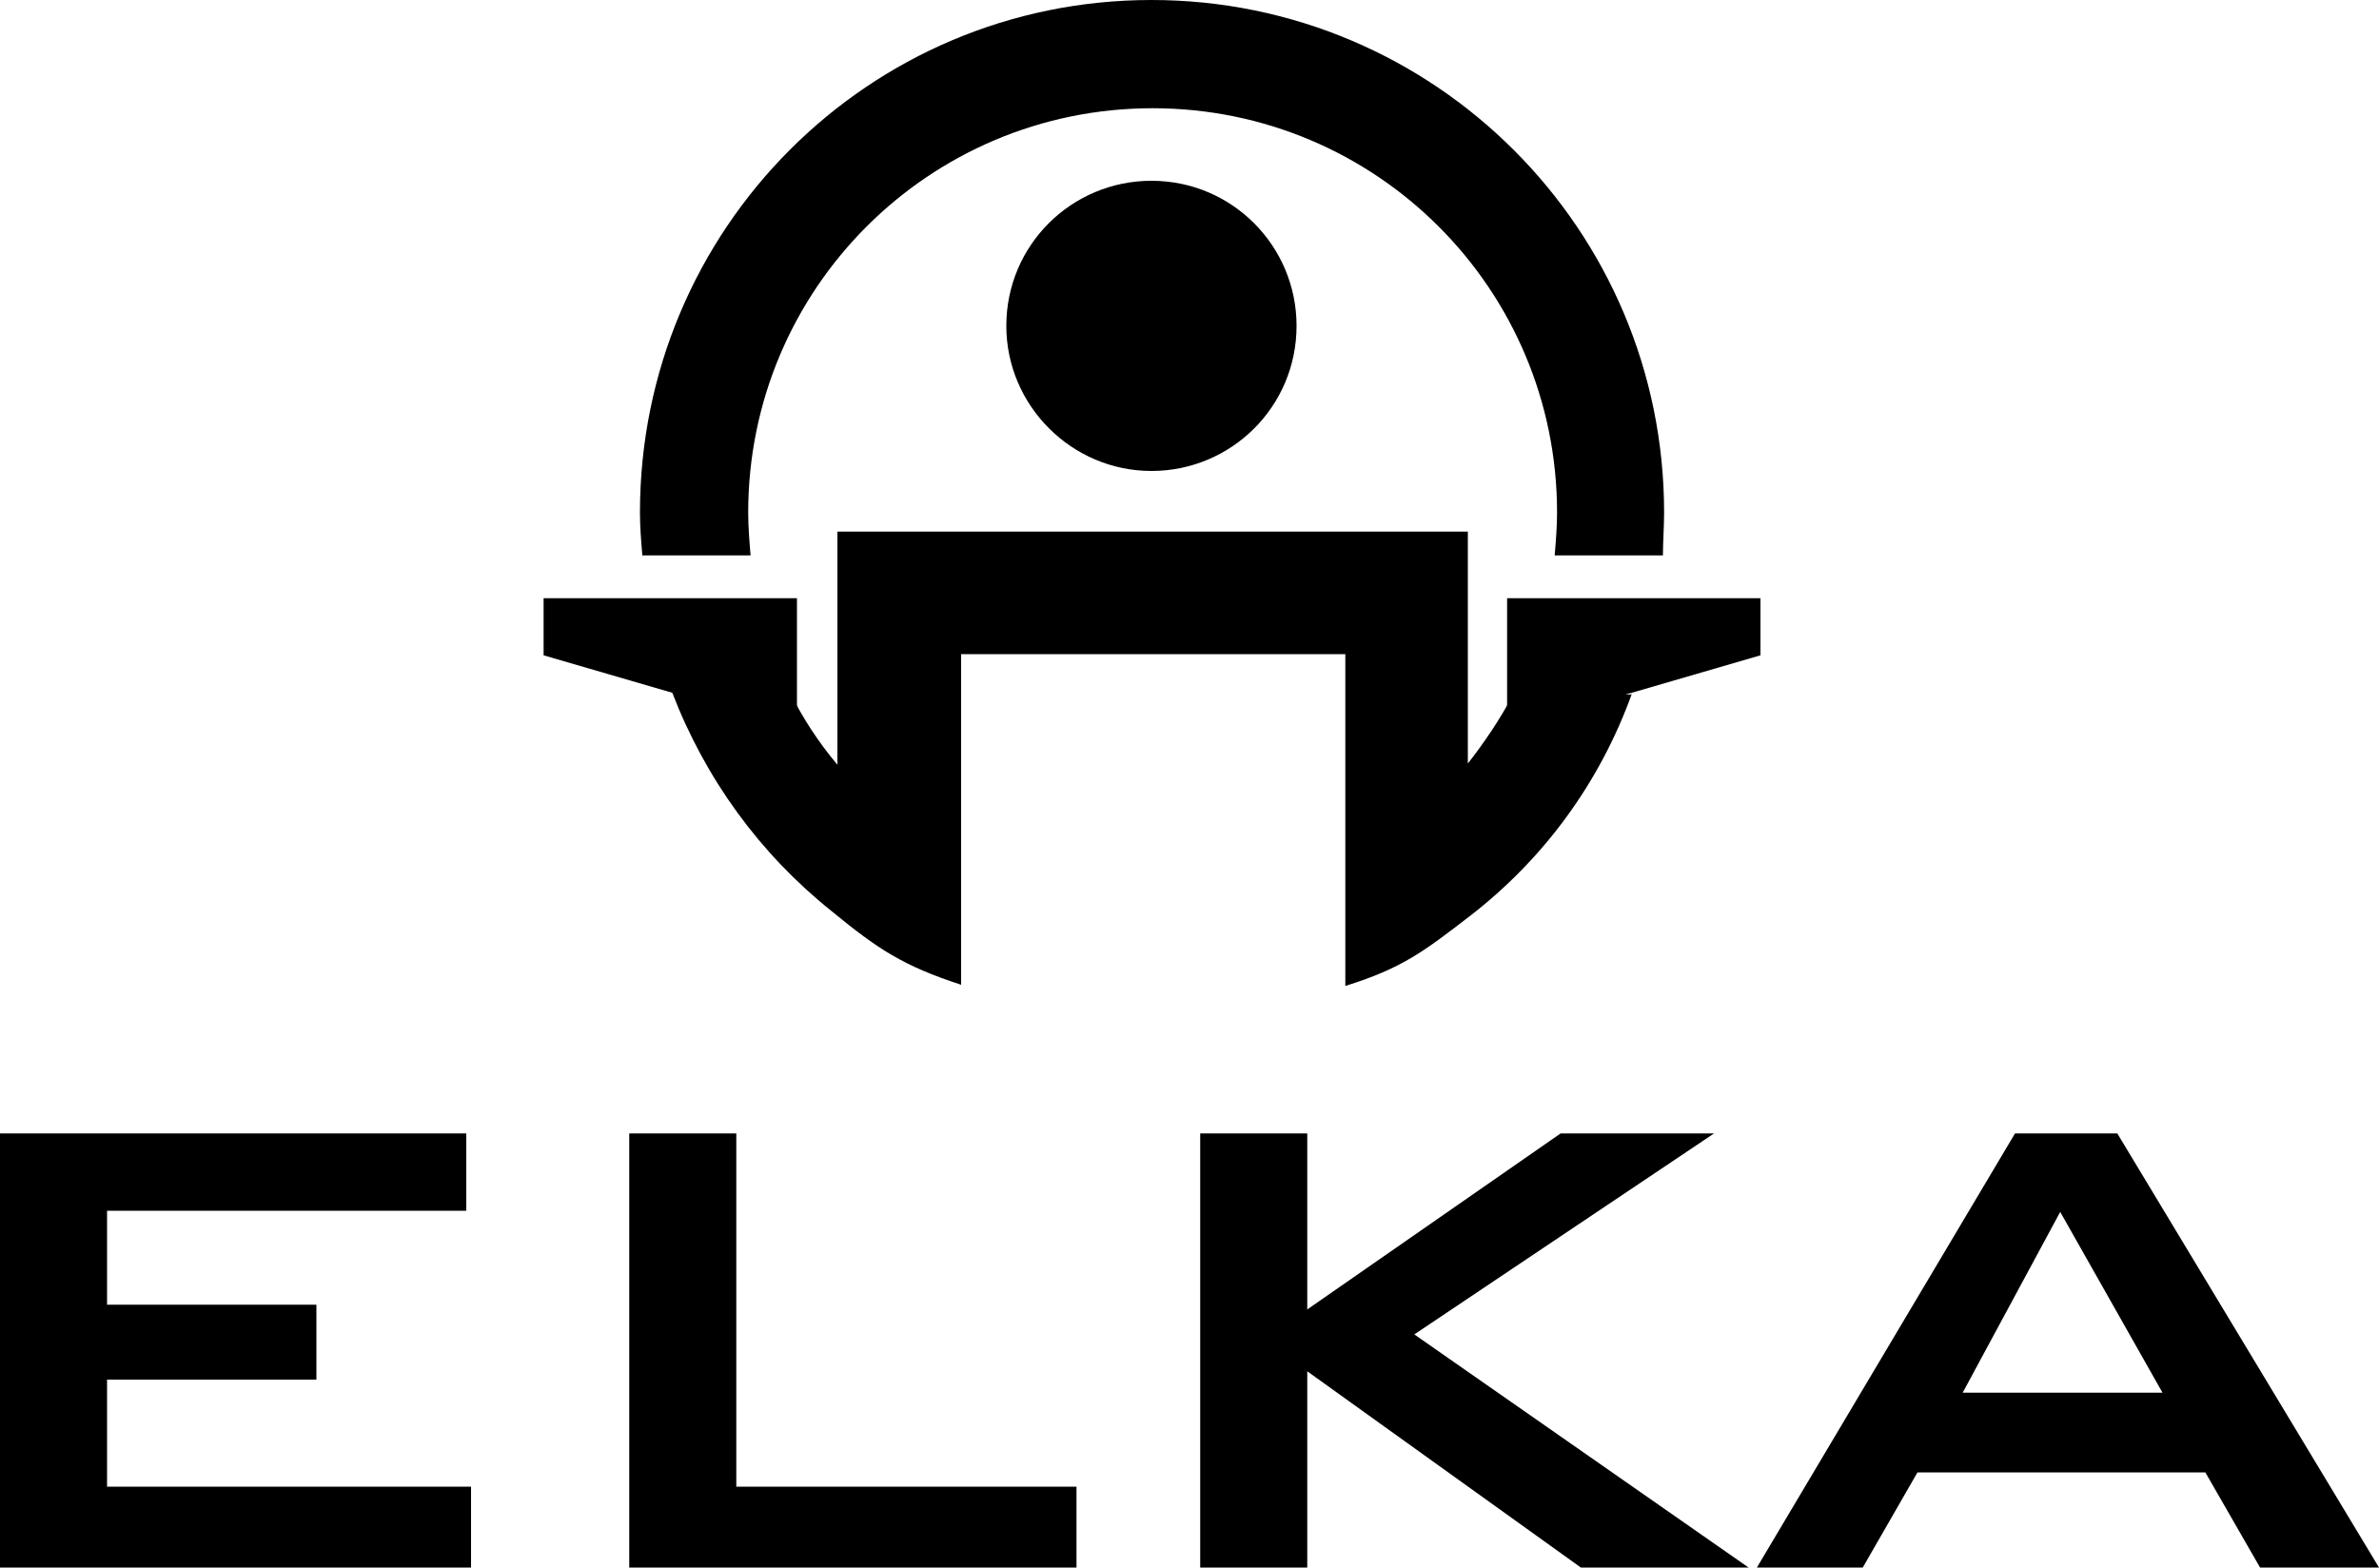
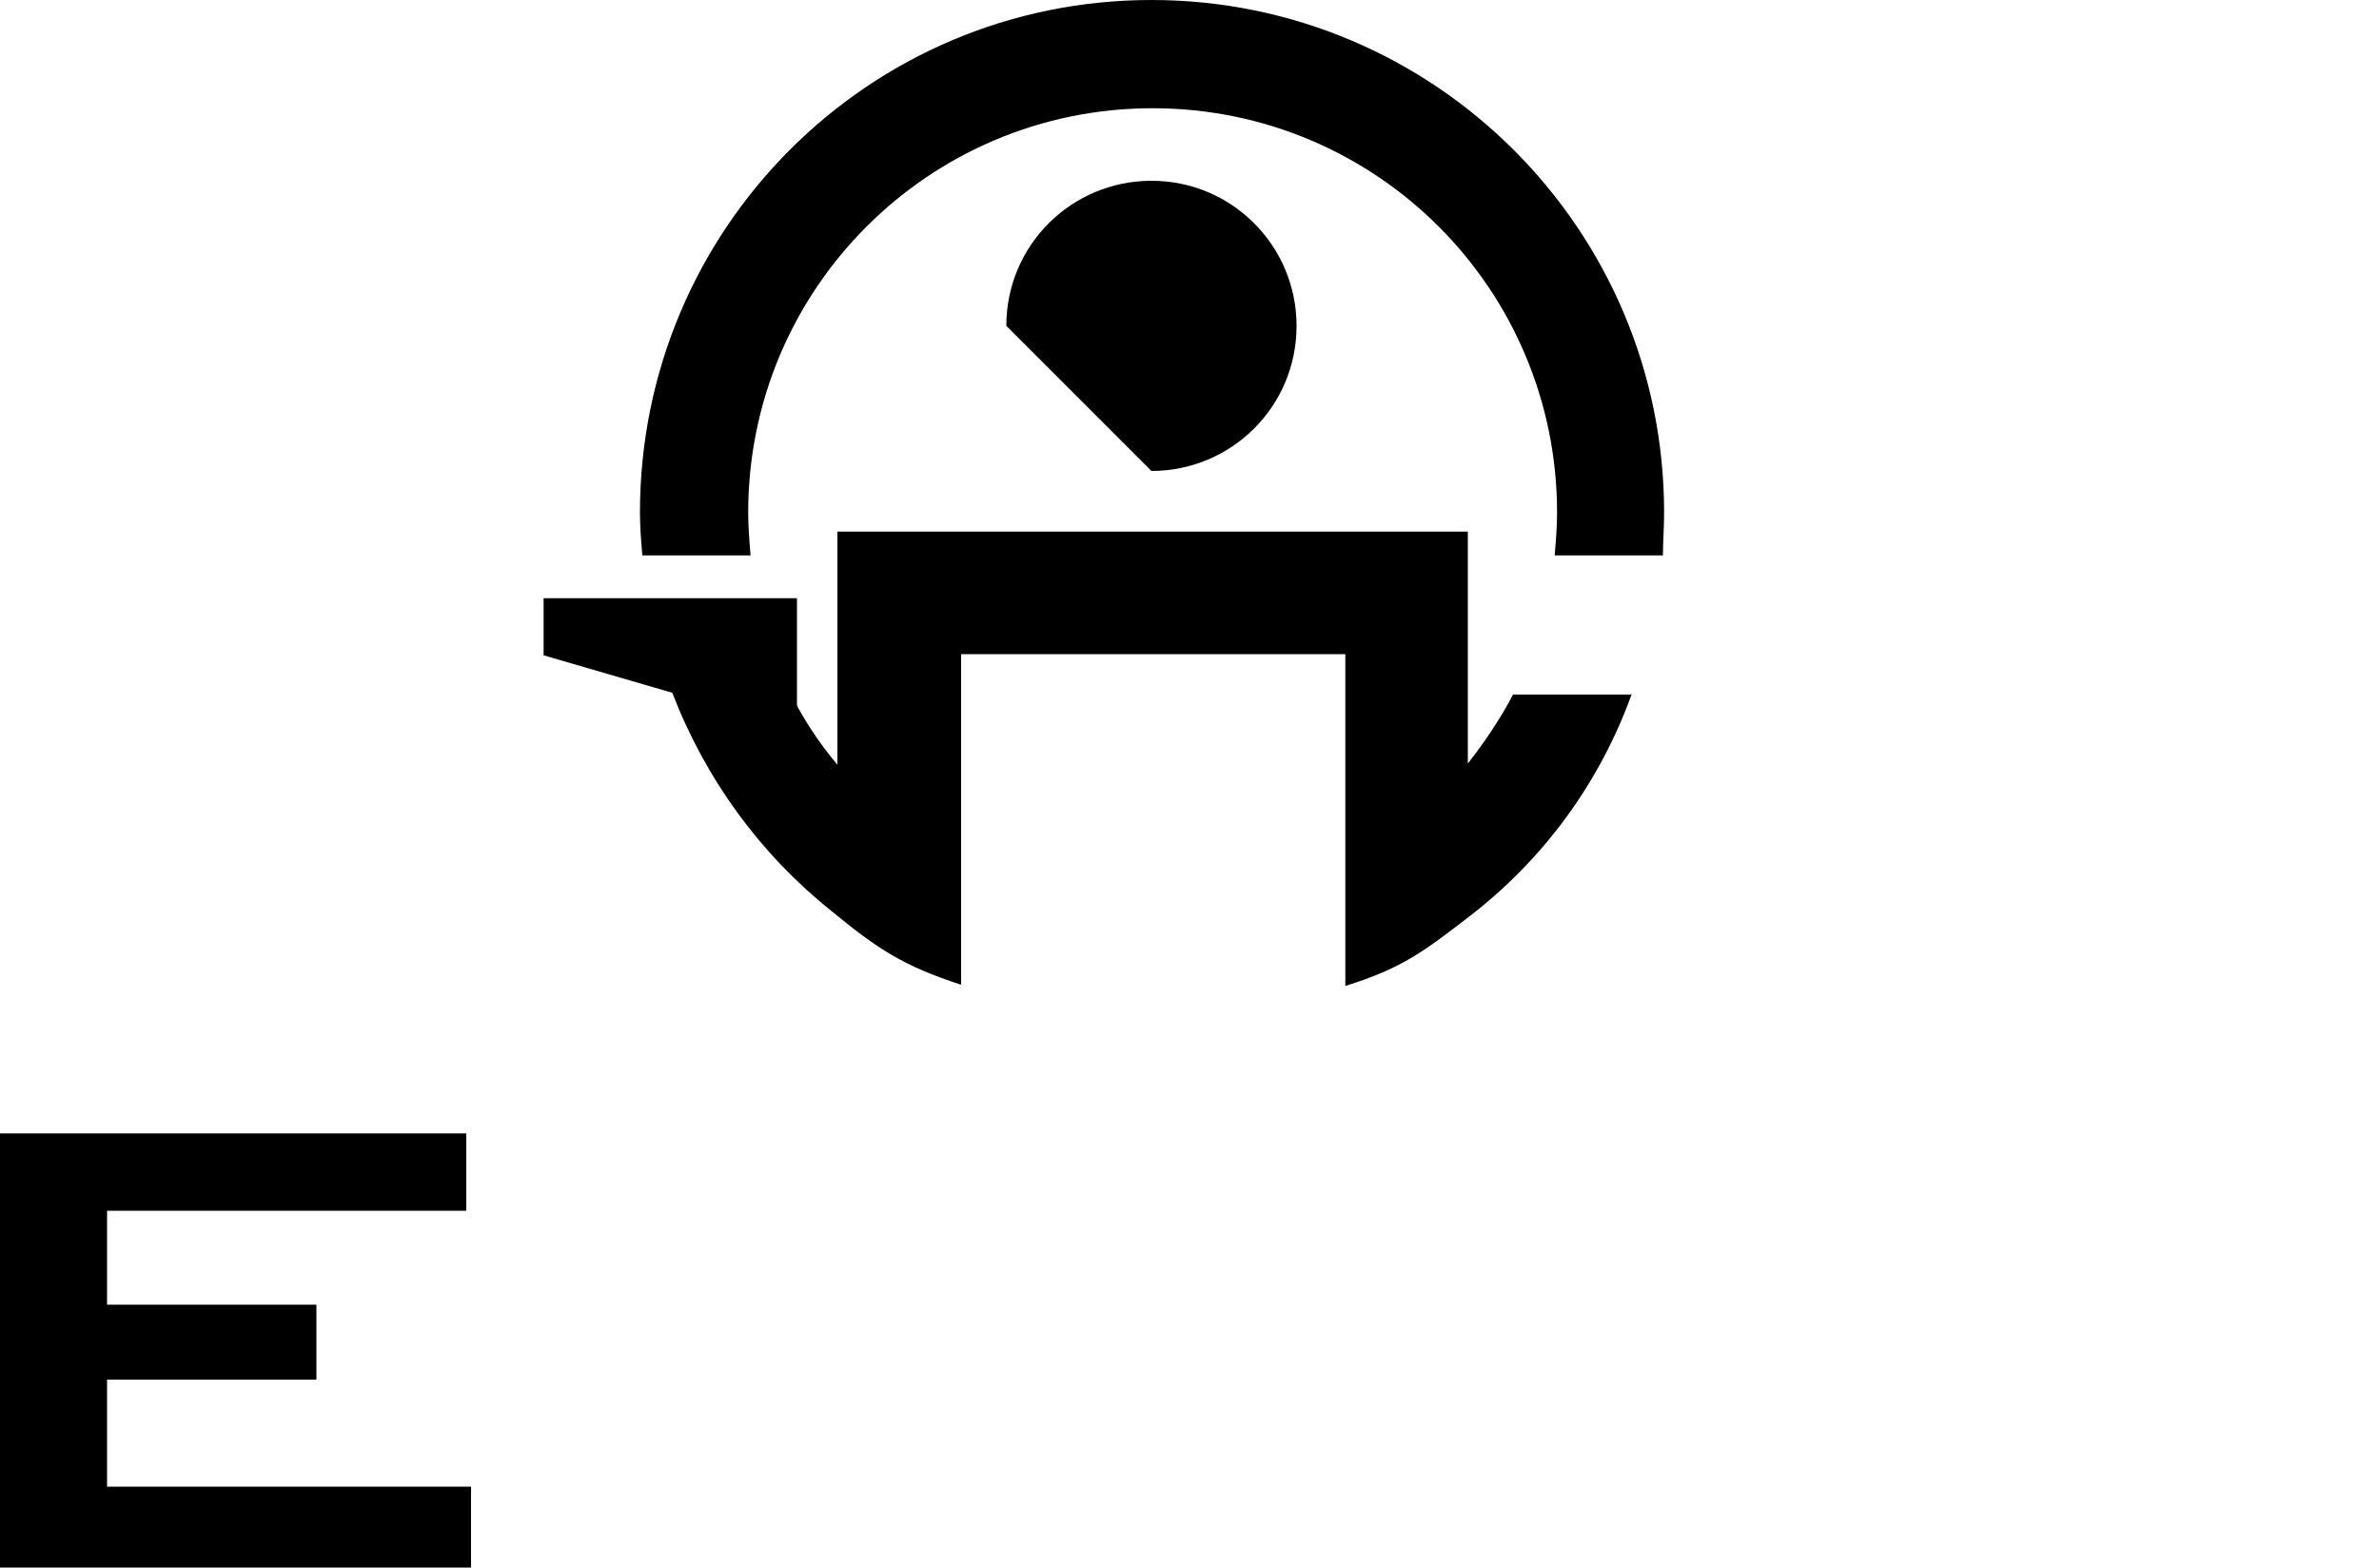
<svg xmlns="http://www.w3.org/2000/svg" version="1.1" id="Layer_1" x="0px" y="0px" viewBox="0 0 200 131.8" style="" xml:space="preserve">
  <style type="text/css"> .st0{fill-rule:evenodd;clip-rule:evenodd;} </style>
  <polygon class="st0" points="0,131.8 39.6,131.8 39.6,125 9,125 9,116 26.6,116 26.6,109.7 9,109.7 9,101.8 39.2,101.8 39.2,95.3 0,95.3 " />
-   <polygon class="st0" points="52.9,131.8 90.5,131.8 90.5,125 61.9,125 61.9,95.3 52.9,95.3 " />
-   <polygon class="st0" points="100.9,131.8 109.9,131.8 109.9,115.3 132.9,131.8 147,131.8 118.9,112.2 144.1,95.3 131.2,95.3 109.9,110.1 109.9,95.3 100.9,95.3 " />
-   <path d="M173.2,101.9l8.6,15.2H165L173.2,101.9z M169.4,95.3l-21.7,36.5h8.9l4.6-8h24.2l4.6,8h10l-22-36.5H169.4z" />
  <g>
    <path class="st0" d="M137.2,58.3c-2.7,7.5-7.4,13.9-13.6,18.7c-3.9,3-5.7,4.4-10.5,5.9V55H80.8v27.8c-4.9-1.6-7-3-10.9-6.2 c-6-4.8-10.6-11.1-13.4-18.4l9.9,0c1.1,2.2,2.4,4.2,4,6.1V44.7h53v19.5c1.4-1.8,2.7-3.7,3.8-5.8H137.2z" />
-     <path d="M84.6,27.4c0-6.8,5.5-12.2,12.2-12.2c6.8,0,12.2,5.5,12.2,12.2c0,6.8-5.5,12.2-12.2,12.2C90.1,39.6,84.6,34.1,84.6,27.4" />
+     <path d="M84.6,27.4c0-6.8,5.5-12.2,12.2-12.2c6.8,0,12.2,5.5,12.2,12.2c0,6.8-5.5,12.2-12.2,12.2" />
    <path class="st0" d="M130.7,46.7c0.1-1.2,0.2-2.4,0.2-3.6c0-18.8-15.2-34-34-34c-18.8,0-34,15.2-34,34c0,1.2,0.1,2.4,0.2,3.6h-9.1 c-0.1-1.2-0.2-2.4-0.2-3.6C53.8,19.3,73,0,96.8,0c23.8,0,43.1,19.3,43.1,43.1c0,1.2-0.1,2.5-0.1,3.6H130.7z" />
-     <polygon class="st0" points="126.7,50.3 148,50.3 148,55.1 126.7,61.3 " />
    <polygon class="st0" points="67,50.3 45.7,50.3 45.7,55.1 67,61.3 " />
  </g>
</svg>